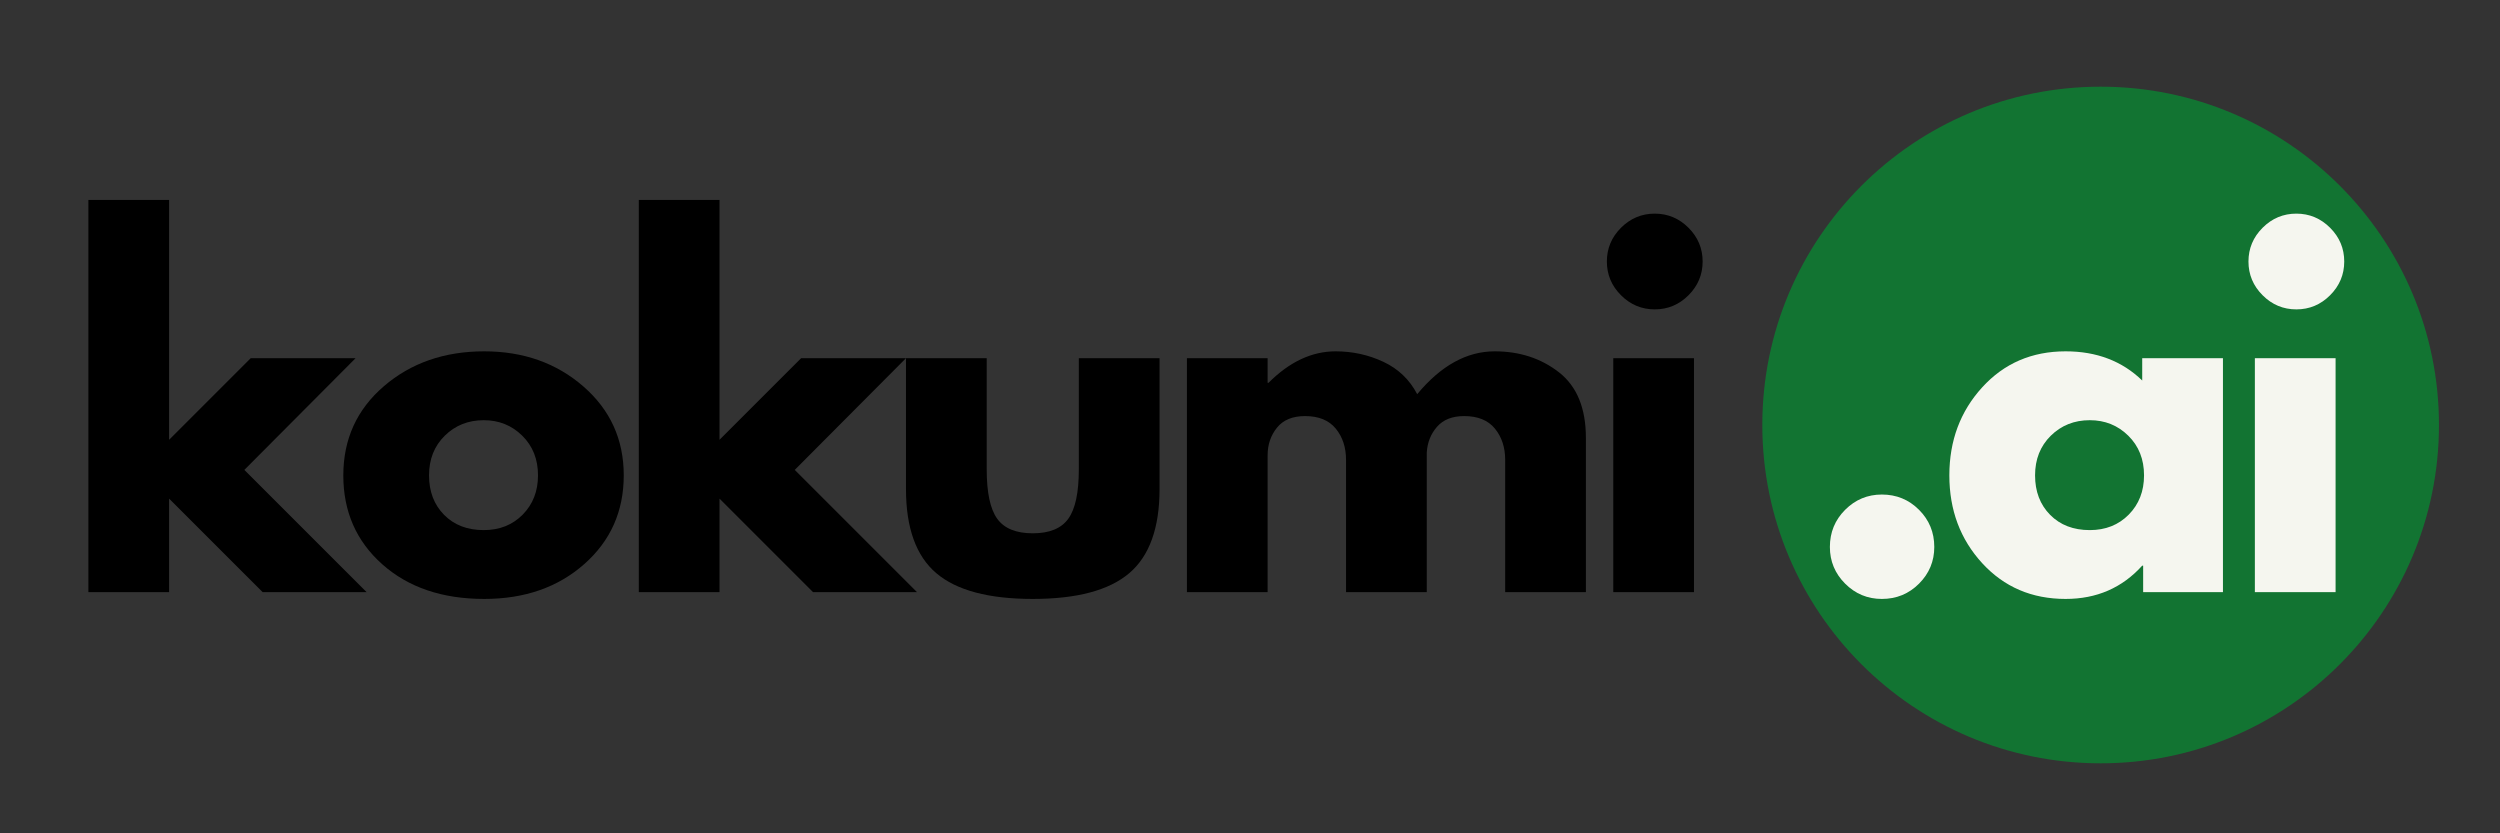
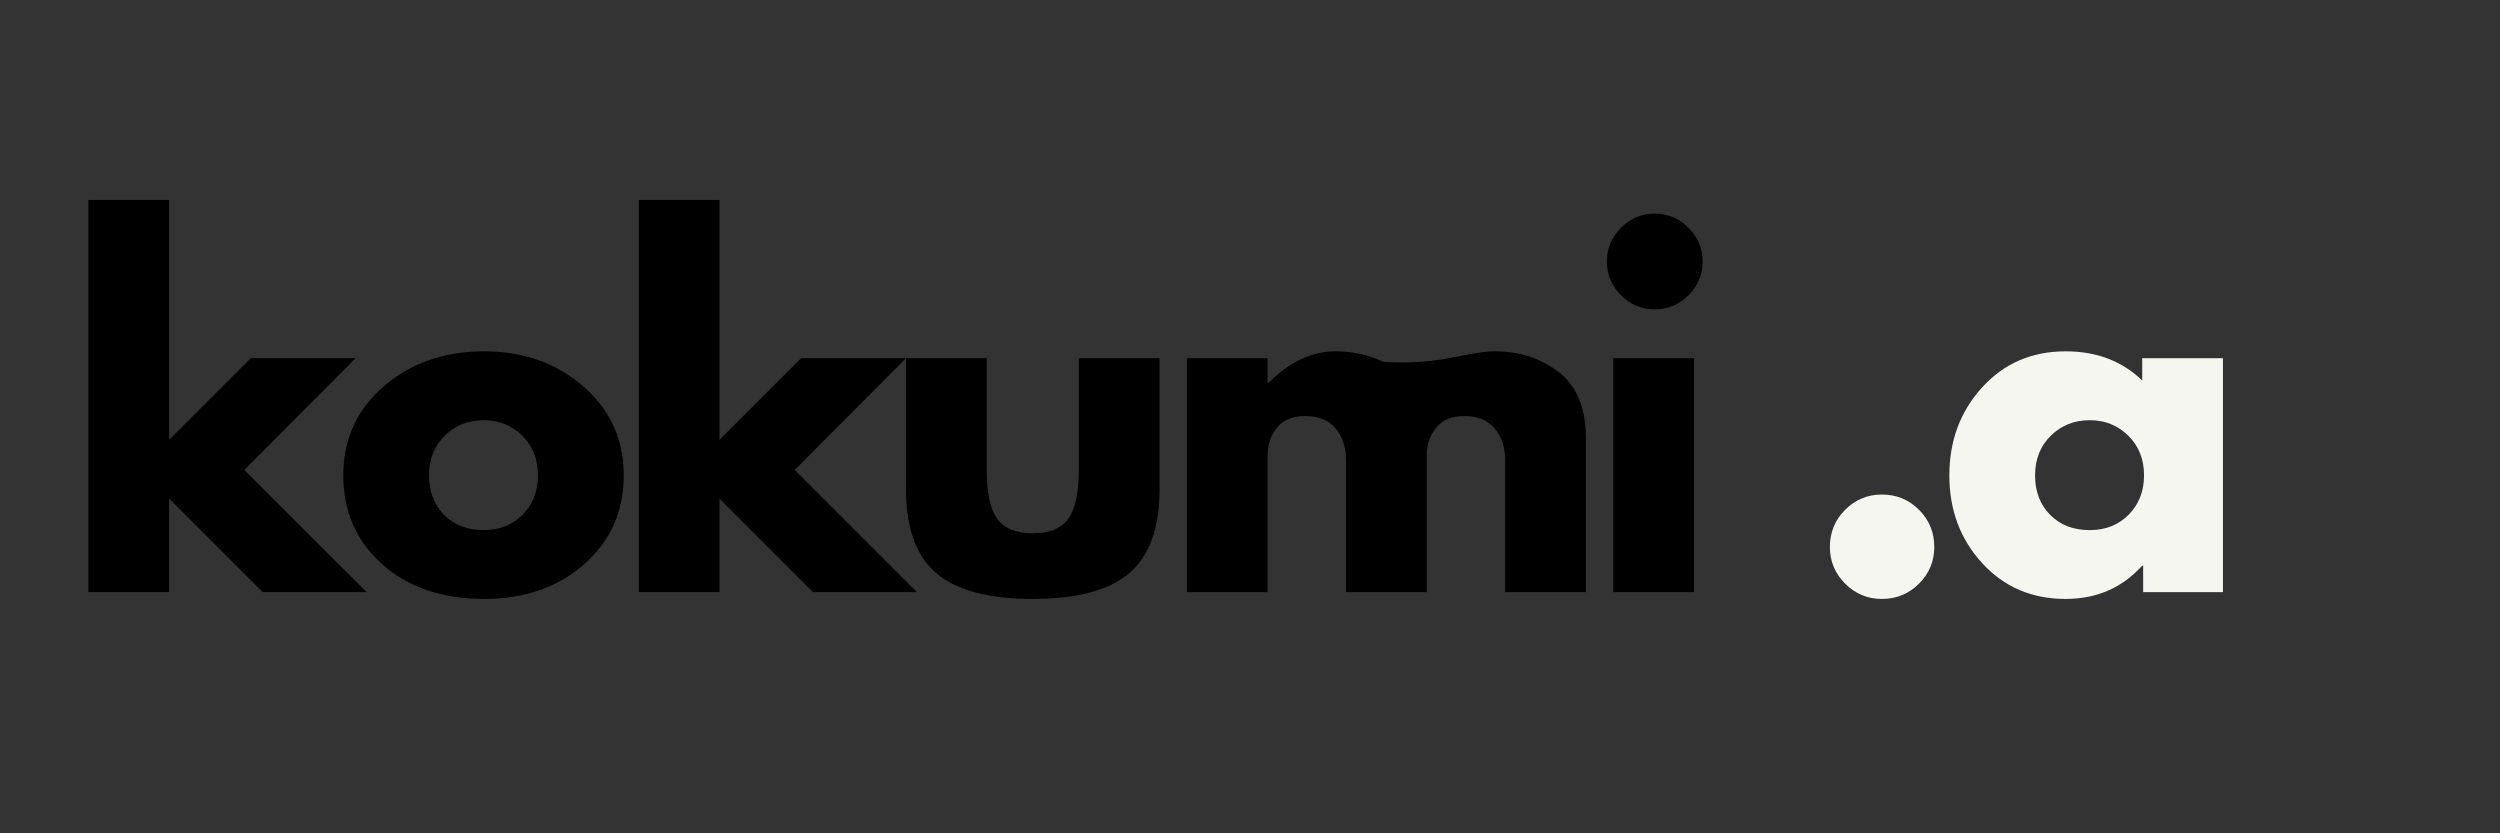
<svg xmlns="http://www.w3.org/2000/svg" width="150" height="50" viewBox="0 0 150 50">
  <rect x="0" y="0" width="150" height="50" fill="#333333" stroke="none" />
  <clipPath id="clipPath1">
    <path d="M 105.739 5.201 L 146.338 5.201 L 146.338 45.799 L 105.739 45.799 Z M 105.739 5.201" />
  </clipPath>
  <g id="Group" clip-path="url(#clipPath1)">
    <clipPath id="clipPath2">
-       <path d="M 126.039 5.201 C 114.827 5.201 105.739 14.289 105.739 25.5 C 105.739 36.711 114.827 45.799 126.039 45.799 C 137.25 45.799 146.338 36.711 146.338 25.5 C 146.338 14.289 137.25 5.201 126.039 5.201 Z M 126.039 5.201" />
-     </clipPath>
+       </clipPath>
    <g id="g1" clip-path="url(#clipPath2)">
      <path id="Path" fill="#127432" stroke="none" d="M 105.739 5.201 L 146.338 5.201 L 146.338 45.799 L 105.739 45.799 Z M 105.739 5.201" />
    </g>
  </g>
  <g id="g2">
    <g id="g3">
      <g id="g4">
        <path id="path1" fill="#000000" stroke="none" d="M 21.336 21.49 L 14.661 28.194 L 21.994 35.526 L 15.755 35.526 L 10.146 29.918 L 10.146 35.526 L 5.304 35.526 L 5.304 11.996 L 10.146 11.996 L 10.146 26.387 L 15.044 21.49 Z M 21.336 21.49" />
      </g>
    </g>
  </g>
  <g id="g5">
    <g id="g6">
      <g id="g7">
        <path id="path2" fill="#000000" stroke="none" d="M 22.937 33.858 C 21.378 32.471 20.599 30.693 20.599 28.523 C 20.599 26.352 21.41 24.568 23.033 23.173 C 24.657 21.778 26.663 21.08 29.052 21.08 C 31.405 21.08 33.388 21.782 35.003 23.187 C 36.617 24.592 37.425 26.37 37.425 28.523 C 37.425 30.674 36.636 32.448 35.058 33.843 C 33.48 35.239 31.478 35.936 29.052 35.936 C 26.535 35.936 24.497 35.244 22.937 33.858 Z M 26.686 26.143 C 26.056 26.763 25.742 27.556 25.742 28.523 C 25.742 29.49 26.042 30.279 26.643 30.889 C 27.246 31.5 28.039 31.806 29.025 31.806 C 29.973 31.806 30.752 31.496 31.364 30.876 C 31.974 30.256 32.28 29.471 32.28 28.523 C 32.28 27.556 31.965 26.763 31.336 26.143 C 30.708 25.523 29.937 25.212 29.025 25.212 C 28.094 25.212 27.315 25.523 26.686 26.143 Z M 26.686 26.143" />
      </g>
    </g>
  </g>
  <g id="g8">
    <g id="g9">
      <g id="g10">
        <path id="path3" fill="#000000" stroke="none" d="M 54.36 21.49 L 47.685 28.194 L 55.017 35.526 L 48.779 35.526 L 43.17 29.918 L 43.17 35.526 L 38.328 35.526 L 38.328 11.996 L 43.17 11.996 L 43.17 26.387 L 48.068 21.49 Z M 54.36 21.49" />
      </g>
    </g>
  </g>
  <g id="g11">
    <g id="g12">
      <g id="g13">
        <path id="path4" fill="#000000" stroke="none" d="M 59.203 21.49 L 59.203 28.166 C 59.203 29.553 59.412 30.539 59.831 31.122 C 60.251 31.706 60.963 31.998 61.965 31.998 C 62.969 31.998 63.68 31.706 64.099 31.122 C 64.519 30.539 64.729 29.553 64.729 28.166 L 64.729 21.49 L 69.573 21.49 L 69.573 29.343 C 69.573 31.678 68.966 33.361 67.753 34.392 C 66.54 35.422 64.611 35.936 61.965 35.936 C 59.321 35.936 57.392 35.422 56.179 34.392 C 54.966 33.361 54.359 31.678 54.359 29.343 L 54.359 21.49 Z M 59.203 21.49" />
      </g>
    </g>
  </g>
  <g id="g14">
    <g id="g15">
      <g id="g16">
-         <path id="path5" fill="#000000" stroke="none" d="M 71.215 35.526 L 71.215 21.49 L 76.057 21.49 L 76.057 22.968 L 76.112 22.968 C 77.37 21.709 78.71 21.08 80.134 21.08 C 81.155 21.08 82.112 21.29 83.005 21.71 C 83.899 22.13 84.575 22.777 85.032 23.651 C 86.454 21.937 88.004 21.08 89.682 21.08 C 91.178 21.08 92.464 21.5 93.539 22.339 C 94.615 23.179 95.154 24.491 95.154 26.278 L 95.154 35.526 L 90.311 35.526 L 90.311 27.592 C 90.311 26.844 90.106 26.22 89.696 25.718 C 89.286 25.216 88.67 24.965 87.849 24.965 C 87.137 24.965 86.594 25.179 86.22 25.608 C 85.846 26.037 85.642 26.552 85.606 27.154 L 85.606 35.526 L 80.762 35.526 L 80.762 27.592 C 80.762 26.844 80.557 26.22 80.147 25.718 C 79.737 25.216 79.121 24.965 78.3 24.965 C 77.552 24.965 76.991 25.198 76.617 25.663 C 76.243 26.129 76.057 26.68 76.057 27.318 L 76.057 35.526 Z M 71.215 35.526" />
+         <path id="path5" fill="#000000" stroke="none" d="M 71.215 35.526 L 71.215 21.49 L 76.057 21.49 L 76.057 22.968 L 76.112 22.968 C 77.37 21.709 78.71 21.08 80.134 21.08 C 81.155 21.08 82.112 21.29 83.005 21.71 C 86.454 21.937 88.004 21.08 89.682 21.08 C 91.178 21.08 92.464 21.5 93.539 22.339 C 94.615 23.179 95.154 24.491 95.154 26.278 L 95.154 35.526 L 90.311 35.526 L 90.311 27.592 C 90.311 26.844 90.106 26.22 89.696 25.718 C 89.286 25.216 88.67 24.965 87.849 24.965 C 87.137 24.965 86.594 25.179 86.22 25.608 C 85.846 26.037 85.642 26.552 85.606 27.154 L 85.606 35.526 L 80.762 35.526 L 80.762 27.592 C 80.762 26.844 80.557 26.22 80.147 25.718 C 79.737 25.216 79.121 24.965 78.3 24.965 C 77.552 24.965 76.991 25.198 76.617 25.663 C 76.243 26.129 76.057 26.68 76.057 27.318 L 76.057 35.526 Z M 71.215 35.526" />
      </g>
    </g>
  </g>
  <g id="g17">
    <g id="g18">
      <g id="g19">
        <path id="path6" fill="#000000" stroke="none" d="M 97.26 13.666 C 97.826 13.101 98.501 12.818 99.285 12.818 C 100.07 12.818 100.744 13.101 101.31 13.666 C 101.875 14.232 102.158 14.906 102.158 15.691 C 102.158 16.475 101.875 17.15 101.31 17.715 C 100.744 18.281 100.07 18.563 99.285 18.563 C 98.501 18.563 97.826 18.281 97.26 17.715 C 96.695 17.15 96.412 16.475 96.412 15.691 C 96.412 14.906 96.695 14.232 97.26 13.666 Z M 96.796 21.49 L 96.796 35.526 L 101.639 35.526 L 101.639 21.49 Z M 96.796 21.49" />
      </g>
    </g>
  </g>
  <g id="g20">
    <g id="g21">
      <g id="g22" />
    </g>
  </g>
  <g id="g23">
    <g id="g24">
      <g id="g25">
        <path id="path7" fill="#f5f6ef" stroke="none" d="M 112.911 29.672 C 113.787 29.672 114.53 29.977 115.141 30.588 C 115.752 31.199 116.057 31.942 116.057 32.818 C 116.057 33.675 115.752 34.409 115.141 35.02 C 114.53 35.631 113.787 35.936 112.911 35.936 C 112.054 35.936 111.32 35.631 110.709 35.02 C 110.098 34.409 109.793 33.675 109.793 32.818 C 109.793 31.942 110.098 31.199 110.709 30.588 C 111.32 29.977 112.054 29.672 112.911 29.672 Z M 112.911 29.672" />
      </g>
    </g>
  </g>
  <g id="g26">
    <g id="g27">
      <g id="g28">
        <path id="path8" fill="#f5f6ef" stroke="none" d="M 118.931 33.79 C 117.617 32.357 116.961 30.602 116.961 28.523 C 116.961 26.443 117.617 24.682 118.931 23.241 C 120.243 21.8 121.912 21.08 123.937 21.08 C 125.798 21.08 127.33 21.664 128.533 22.831 L 128.533 21.49 L 133.377 21.49 L 133.377 35.526 L 128.589 35.526 L 128.589 33.939 L 128.533 33.939 C 127.33 35.271 125.798 35.936 123.937 35.936 C 121.912 35.936 120.243 35.221 118.931 33.79 Z M 123.048 26.143 C 122.419 26.763 122.104 27.556 122.104 28.523 C 122.104 29.49 122.405 30.279 123.006 30.889 C 123.608 31.5 124.402 31.806 125.387 31.806 C 126.335 31.806 127.115 31.496 127.726 30.876 C 128.337 30.256 128.642 29.471 128.642 28.523 C 128.642 27.556 128.327 26.763 127.698 26.143 C 127.07 25.523 126.299 25.212 125.387 25.212 C 124.457 25.212 123.677 25.523 123.048 26.143 Z M 123.048 26.143" />
      </g>
    </g>
  </g>
  <g id="g29">
    <g id="g30">
      <g id="g31">
-         <path id="path9" fill="#f5f6ef" stroke="none" d="M 135.756 13.666 C 136.321 13.101 136.997 12.818 137.781 12.818 C 138.566 12.818 139.24 13.101 139.806 13.666 C 140.371 14.232 140.654 14.906 140.654 15.691 C 140.654 16.475 140.371 17.15 139.806 17.715 C 139.24 18.281 138.566 18.563 137.781 18.563 C 136.997 18.563 136.321 18.281 135.756 17.715 C 135.191 17.15 134.908 16.475 134.908 15.691 C 134.908 14.906 135.191 14.232 135.756 13.666 Z M 135.292 21.49 L 135.292 35.526 L 140.135 35.526 L 140.135 21.49 Z M 135.292 21.49" />
-       </g>
+         </g>
    </g>
  </g>
</svg>